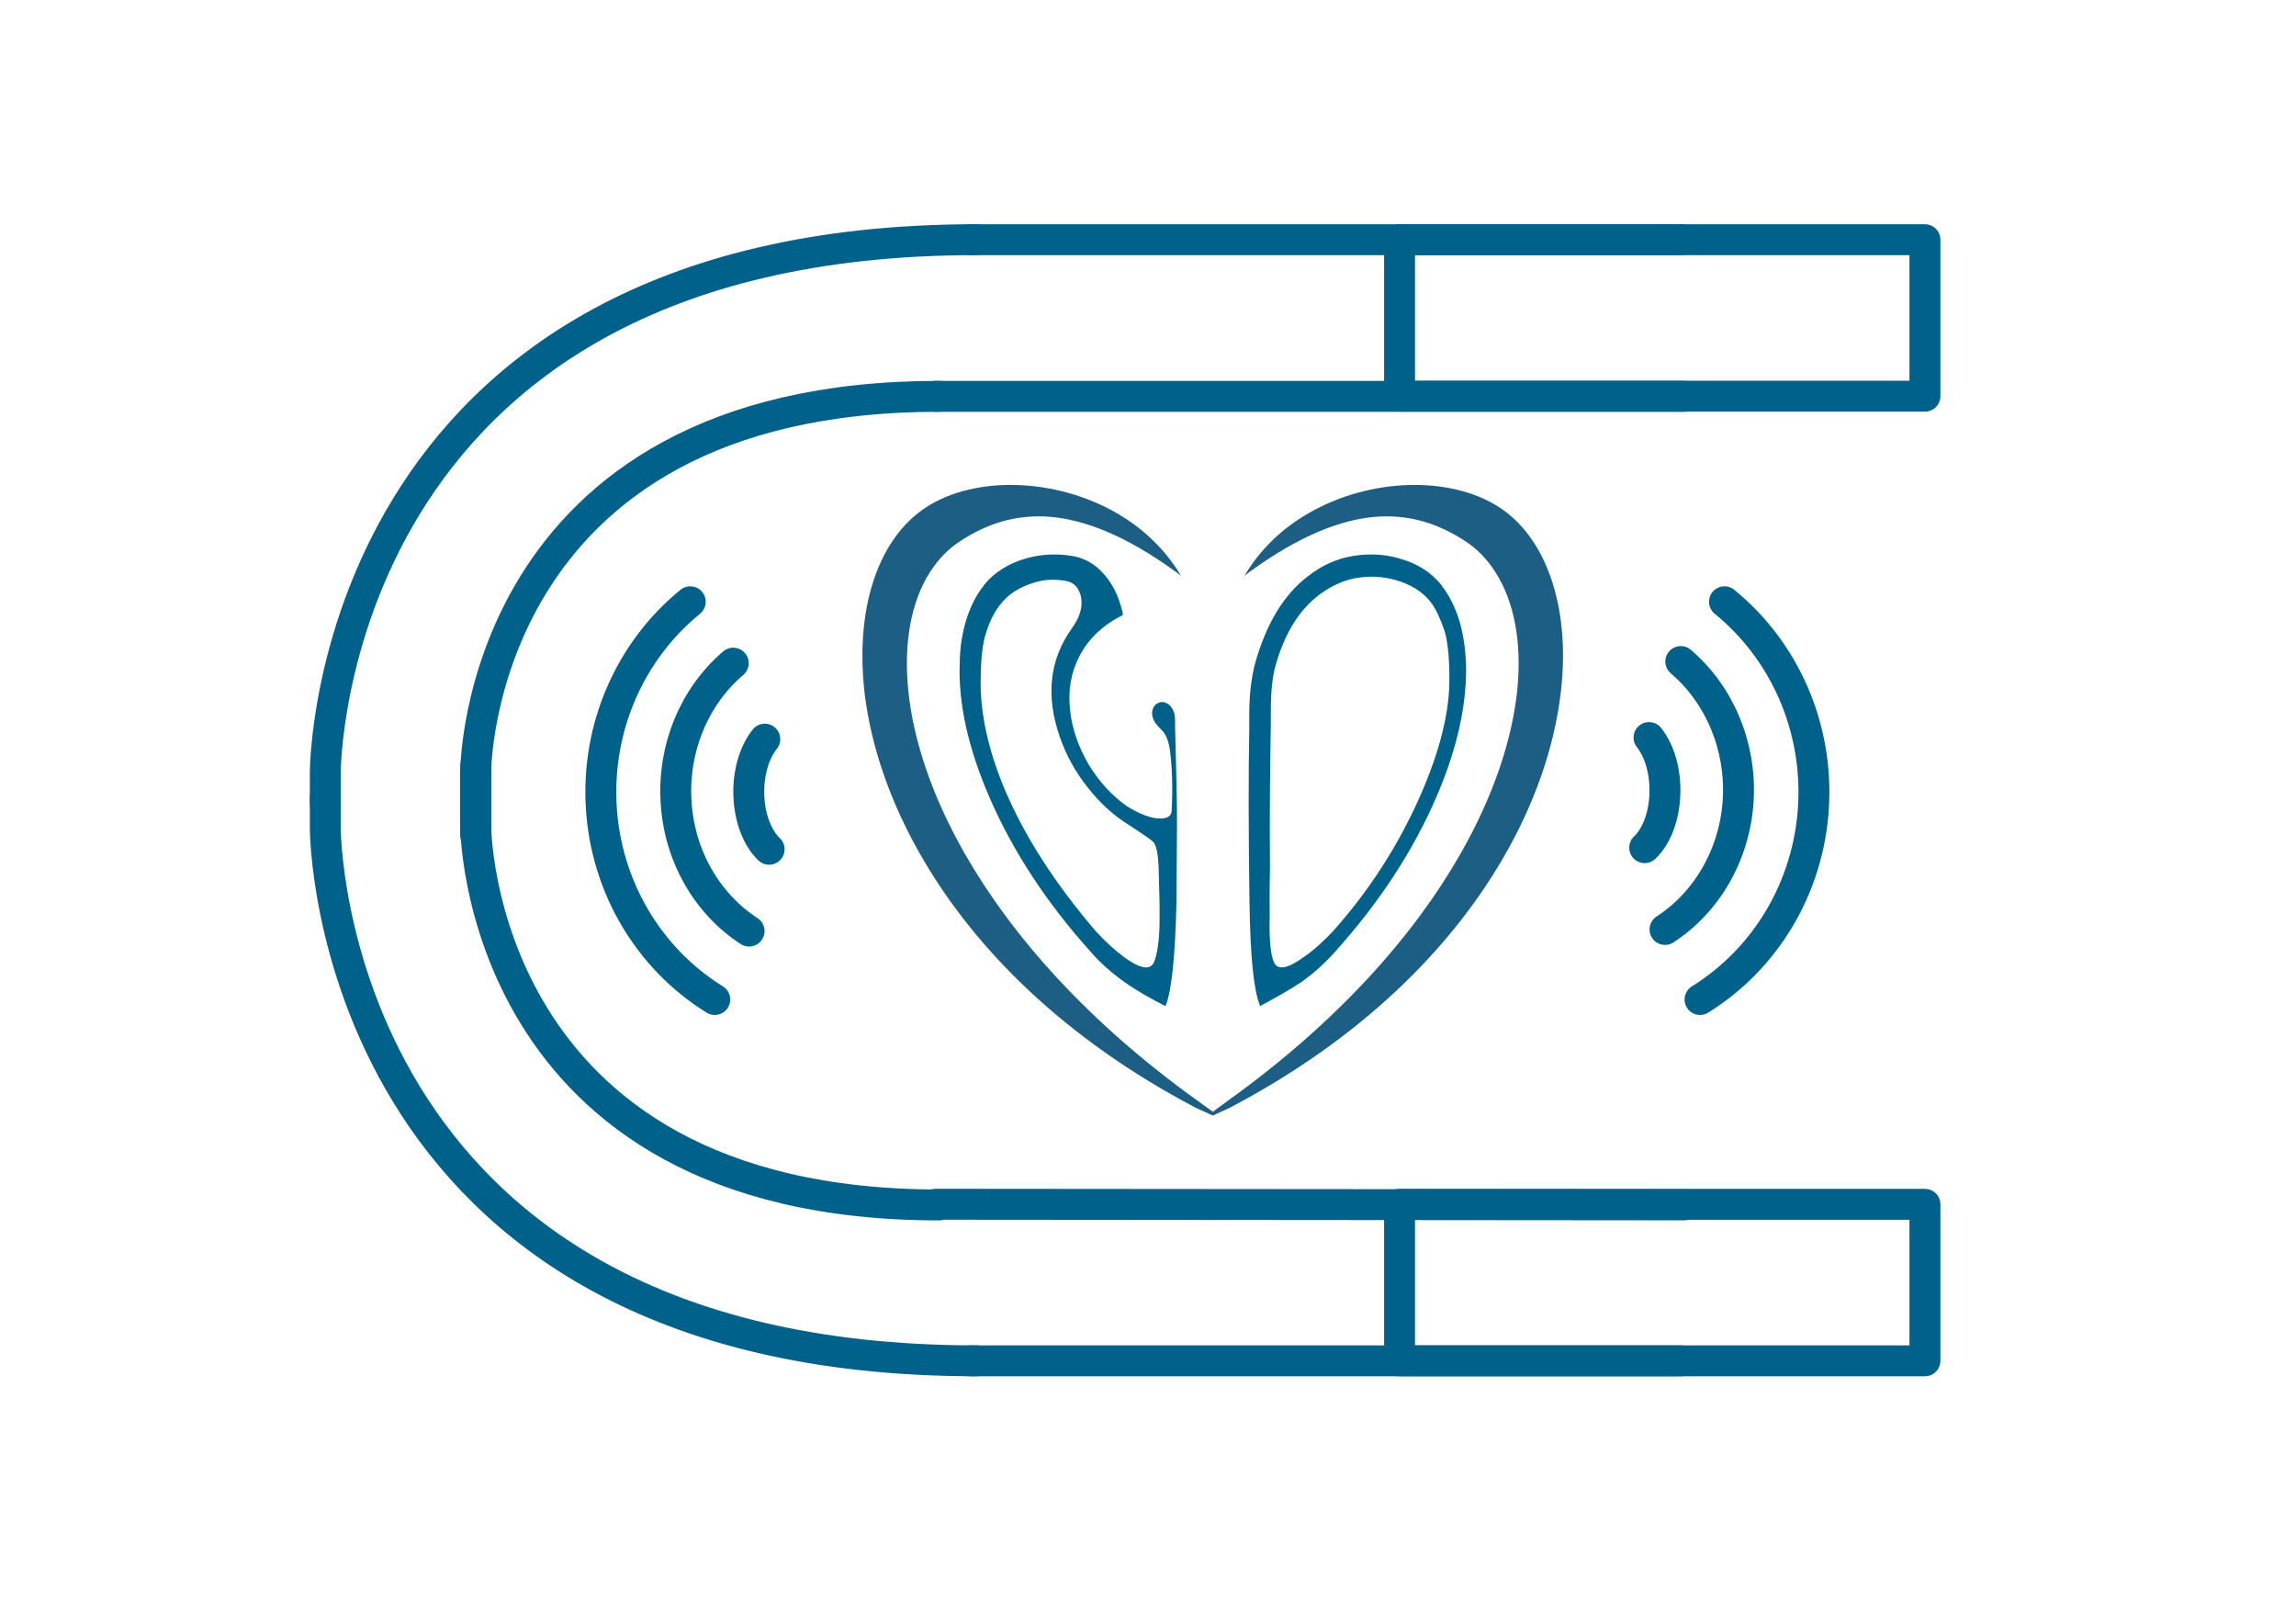
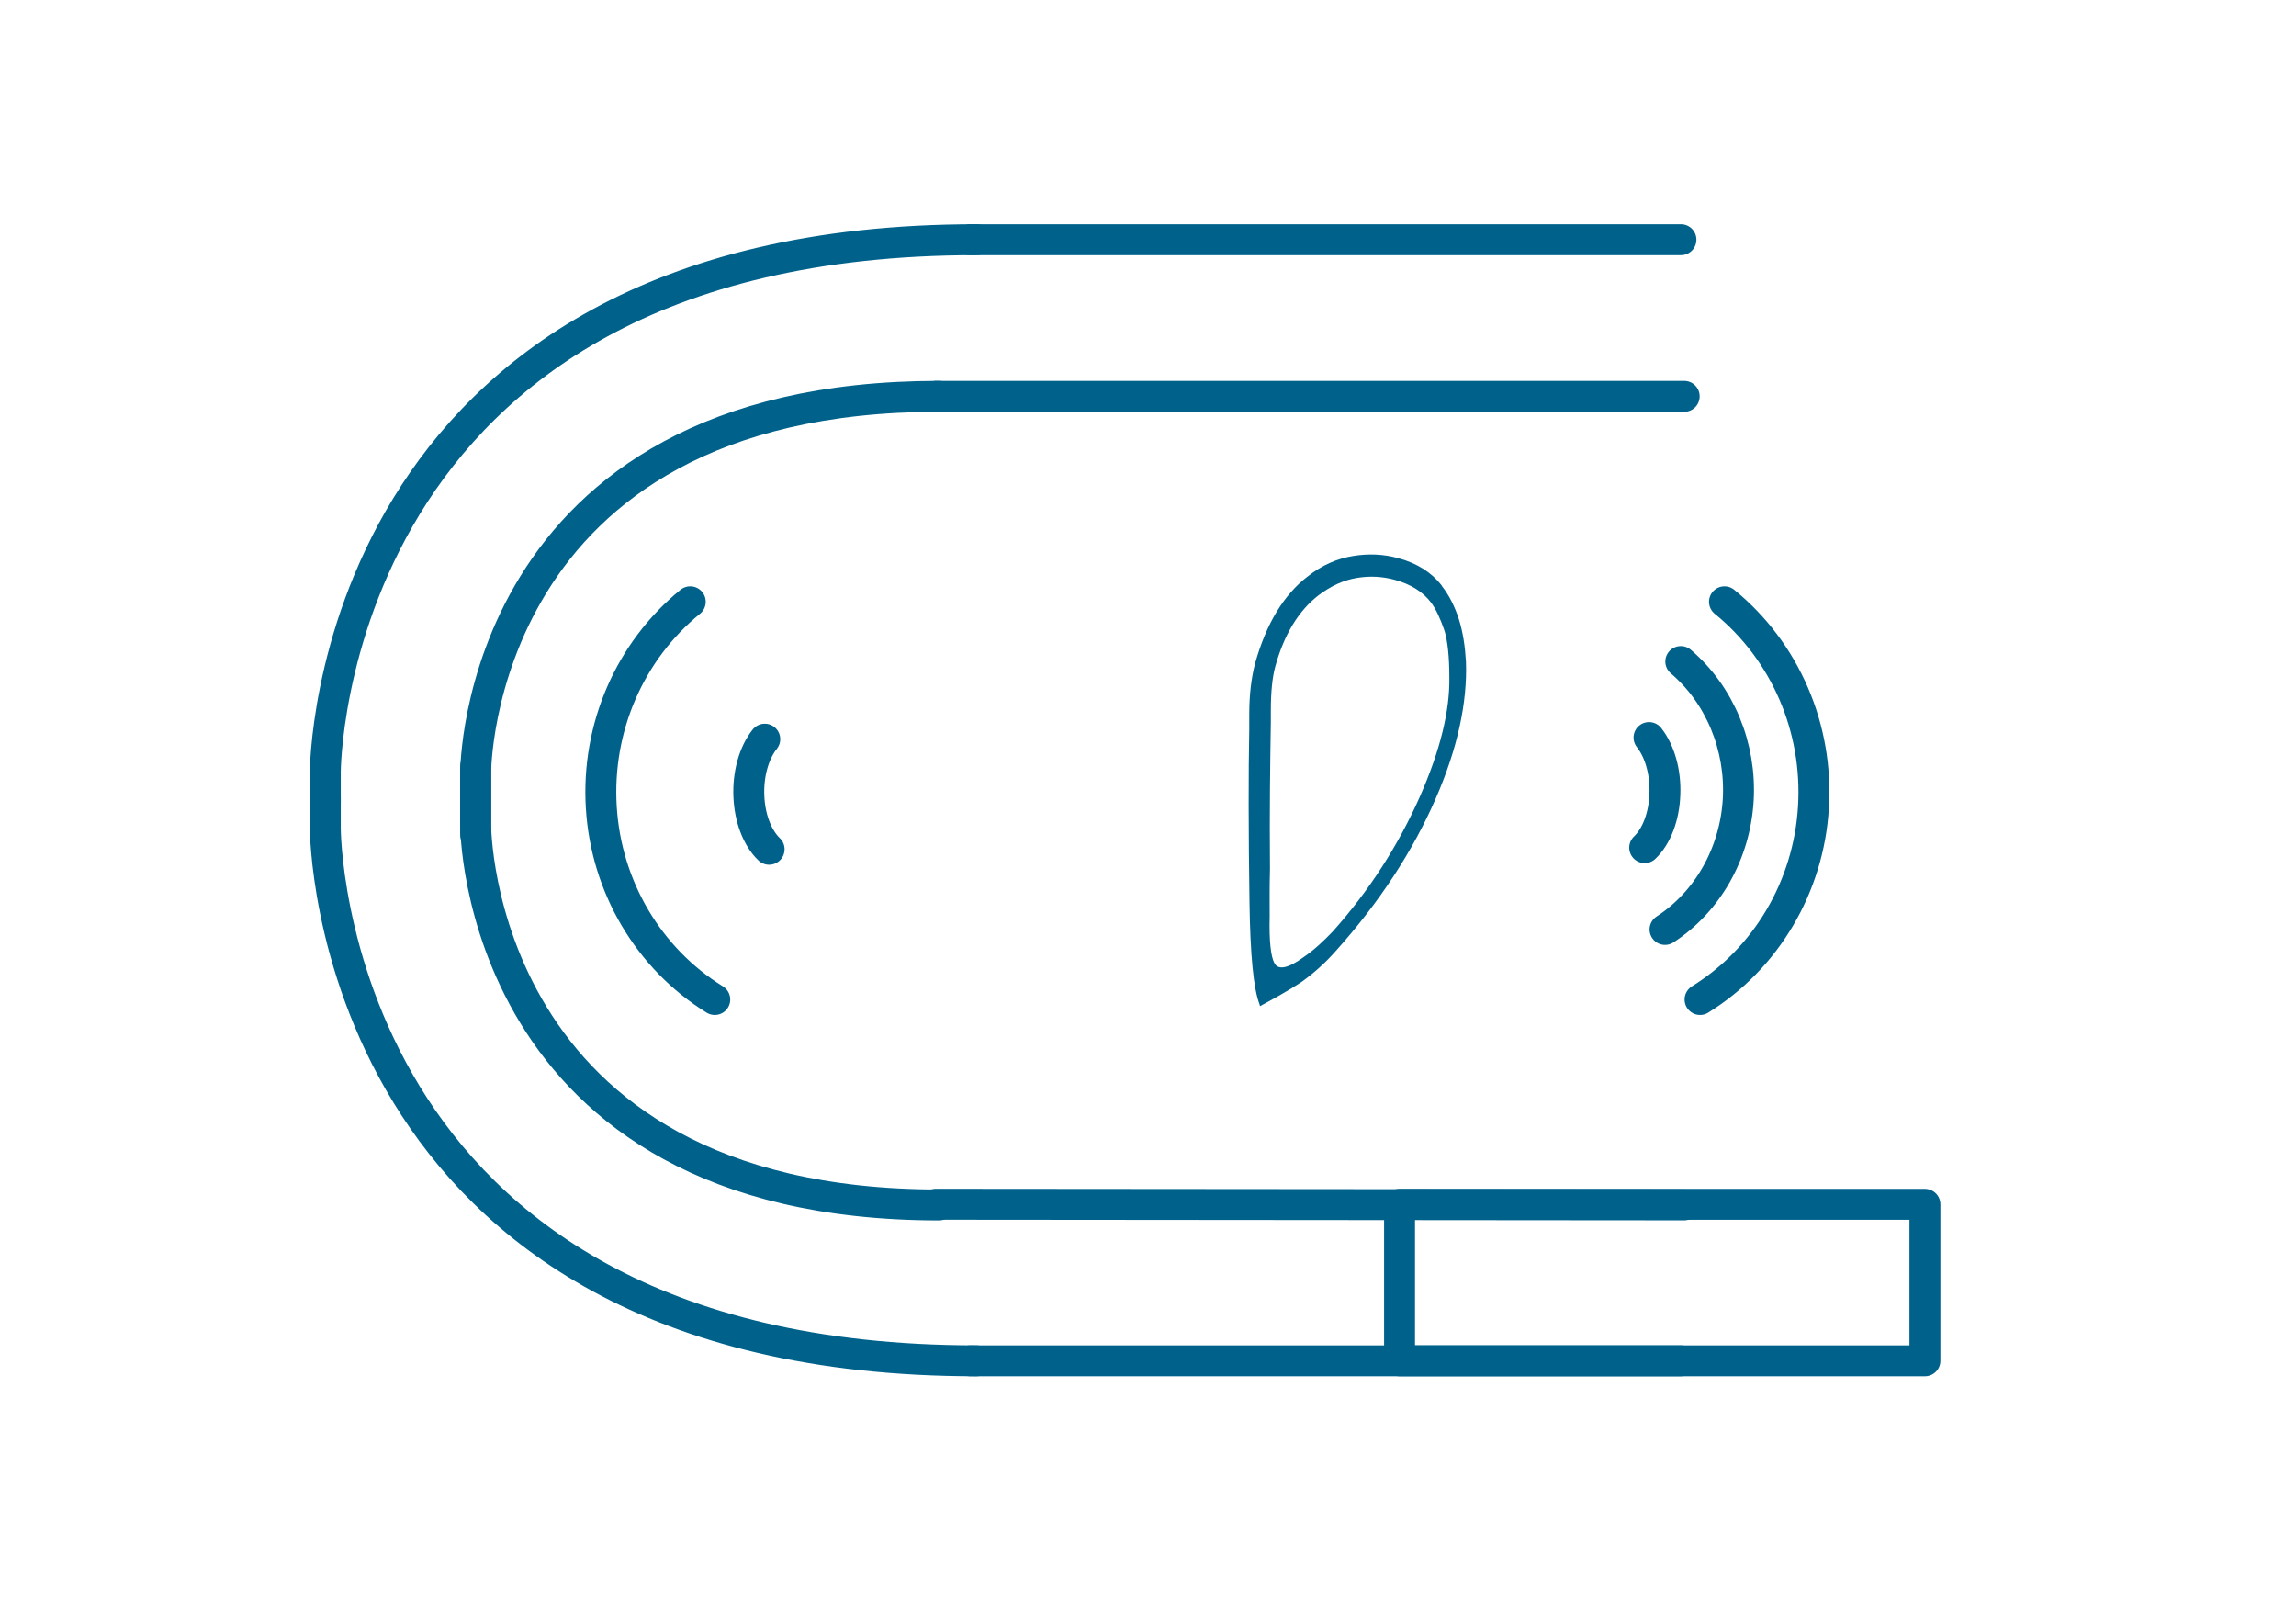
<svg xmlns="http://www.w3.org/2000/svg" version="1.2" baseProfile="tiny" width="297mm" height="210mm" viewBox="0 0 29700 21000" preserveAspectRatio="xMidYMid" fill-rule="evenodd" stroke-width="28.222" stroke-linejoin="round" xml:space="preserve">
  <g visibility="visible" id="MasterSlide_1_Default">
    <desc>Master slide
  </desc>
-     <rect fill="none" stroke="none" x="0" y="0" width="29700" height="21000" />
  </g>
  <g visibility="visible" id="Slide_1_page1">
    <g>
      <path fill="none" stroke="rgb(0,98,139)" id="Drawing_1_0" stroke-width="400" stroke-linejoin="round" stroke-linecap="round" d="M 12631,17600 C 4208,17600 4208,10714 4208,10714 L 4208,10309" />
    </g>
    <g>
      <path fill="none" stroke="rgb(0,98,139)" id="Drawing_2_0" stroke-width="400" stroke-linejoin="round" stroke-linecap="round" d="M 12631,3100 C 4208,3100 4208,9986 4208,9986 L 4208,10391" />
    </g>
    <g>
      <path fill="none" stroke="rgb(0,98,139)" id="Drawing_3_0" stroke-width="400" stroke-linejoin="round" stroke-linecap="round" d="M 12550,17600 L 21744,17600" />
    </g>
    <g>
      <path fill="none" stroke="rgb(0,98,139)" id="Drawing_4_0" stroke-width="400" stroke-linejoin="round" stroke-linecap="round" d="M 12550,3100 L 21744,3100" />
    </g>
    <g>
      <path fill="none" stroke="rgb(0,98,139)" id="Drawing_5_0" stroke-width="400" stroke-linejoin="round" stroke-linecap="round" d="M 21786,15583 L 12106,15575" />
    </g>
    <g>
      <path fill="none" stroke="rgb(0,98,139)" id="Drawing_6_0" stroke-width="400" stroke-linejoin="round" stroke-linecap="round" d="M 21786,5126 L 12106,5126" />
    </g>
    <g>
      <path fill="none" stroke="rgb(0,98,139)" id="Drawing_7_0" stroke-width="400" stroke-linejoin="round" stroke-linecap="round" d="M 12146,15584 C 6153,15584 6153,10675 6153,10675 L 6153,9914" />
    </g>
    <g>
      <path fill="none" stroke="rgb(0,98,139)" id="Drawing_8_0" stroke-width="400" stroke-linejoin="round" stroke-linecap="round" d="M 12146,5126 C 6153,5126 6153,9986 6153,9986 L 6153,10796" />
    </g>
    <g>
      <path fill="none" stroke="rgb(0,98,139)" id="Drawing_9_0" stroke-width="400" stroke-linejoin="round" stroke-linecap="round" d="M 22307,7783 C 23092,8422 23521,9414 23458,10441 23396,11467 22847,12396 21991,12927" />
    </g>
    <g>
      <path fill="none" stroke="rgb(0,98,139)" id="Drawing_10_0" stroke-width="400" stroke-linejoin="round" stroke-linecap="round" d="M 21742,8556 C 22246,8986 22524,9654 22485,10344 22444,11038 22089,11663 21538,12021" />
    </g>
    <g>
      <path fill="none" stroke="rgb(0,98,139)" id="Drawing_11_0" stroke-width="400" stroke-linejoin="round" stroke-linecap="round" d="M 21331,9539 C 21471,9716 21548,9991 21536,10275 21526,10559 21429,10817 21275,10963" />
    </g>
    <g>
      <path fill="none" stroke="rgb(0,98,139)" id="Drawing_12_0" stroke-width="400" stroke-linejoin="round" stroke-linecap="round" d="M 8929,7783 C 8145,8422 7715,9414 7778,10441 7840,11467 8388,12396 9246,12927" />
    </g>
    <g>
-       <path fill="none" stroke="rgb(0,98,139)" id="Drawing_13_0" stroke-width="400" stroke-linejoin="round" stroke-linecap="round" d="M 9485,8577 C 8981,9007 8704,9675 8745,10365 8784,11059 9139,11684 9690,12042" />
-     </g>
+       </g>
    <g>
      <path fill="none" stroke="rgb(0,98,139)" id="Drawing_14_0" stroke-width="400" stroke-linejoin="round" stroke-linecap="round" d="M 9893,9560 C 9752,9737 9675,10012 9687,10296 9698,10580 9796,10838 9949,10984" />
    </g>
    <g>
      <path fill="none" stroke="rgb(0,98,139)" id="Drawing_15_0" stroke-width="400" stroke-linejoin="round" stroke-linecap="round" d="M 21502,15576 L 24900,15576 24900,17600 18104,17600 18104,15576 21502,15576 Z" />
      <rect fill="none" stroke="none" x="18103" y="15576" width="6798" height="2026" />
    </g>
    <g>
-       <path fill="none" stroke="rgb(0,98,139)" id="Drawing_16_0" stroke-width="400" stroke-linejoin="round" stroke-linecap="round" d="M 21502,3100 L 24900,3100 24900,5124 18104,5124 18104,3100 21502,3100 Z" />
      <rect fill="none" stroke="none" x="18103" y="3100" width="6798" height="2026" />
    </g>
    <g>
      <path fill="rgb(0,98,139)" stroke="none" d="M 16235,8581 C 16187,8766 16160,8983 16160,9235 L 16160,9427 C 16149,9991 16149,10741 16163,11675 16173,12356 16215,12789 16293,12990 L 16299,13013 C 16484,12912 16663,12815 16836,12700 16996,12585 17143,12454 17276,12303 17844,11670 18276,11009 18575,10321 18854,9678 18982,9089 18963,8559 18952,8362 18925,8181 18872,8010 18819,7847 18748,7701 18649,7576 L 18649,7572 C 18520,7406 18332,7284 18085,7218 17892,7165 17700,7159 17507,7190 17294,7224 17098,7311 16916,7455 16605,7693 16379,8068 16235,8581 Z M 18045,7500 C 18248,7556 18407,7654 18513,7795 18575,7879 18631,7998 18688,8165 18726,8297 18748,8494 18748,8755 18756,9190 18631,9701 18371,10294 18090,10930 17715,11516 17241,12046 17120,12173 16996,12288 16866,12377 16663,12525 16533,12552 16484,12454 16439,12369 16416,12170 16424,11856 16424,11690 16421,11486 16428,11237 16421,10488 16431,9856 16439,9346 L 16439,9190 C 16439,8948 16459,8758 16496,8622 16610,8207 16798,7897 17060,7696 17215,7580 17377,7503 17555,7474 17723,7447 17881,7455 18045,7500 Z" />
      <rect fill="none" stroke="none" x="16152" y="7171" width="2814" height="5843" />
    </g>
    <g>
-       <path fill="rgb(0,98,139)" stroke="none" d="M 14526,7953 C 14518,7890 14491,7802 14450,7696 14407,7604 14399,7588 14340,7500 14212,7323 14056,7221 13867,7190 13676,7159 13484,7165 13287,7218 13046,7284 12856,7406 12724,7572 L 12724,7576 C 12629,7693 12556,7840 12501,8010 12448,8184 12418,8365 12415,8559 12392,9089 12523,9678 12803,10321 13102,11009 13534,11670 14102,12303 14233,12454 14381,12585 14544,12700 14713,12820 14893,12919 15077,13013 L 15085,12990 C 15156,12798 15203,12359 15218,11675 L 15225,10696 C 15227,10406 15216,9974 15201,9415 15200,9341 15203,9276 15191,9231 15169,9155 15130,9107 15077,9089 15037,9072 14994,9077 14952,9110 14916,9145 14899,9190 14904,9243 14911,9311 14952,9371 15021,9435 15077,9486 15117,9578 15135,9711 15150,9832 15177,10090 15156,10488 15150,10580 15050,10604 14908,10575 14798,10548 14692,10498 14585,10432 14381,10291 14215,10107 14079,9882 13948,9655 13867,9424 13842,9183 13813,8929 13855,8695 13961,8491 14079,8260 14265,8086 14526,7953 Z M 14988,11240 C 14993,11486 15003,11694 15000,11856 15003,12166 14964,12369 14923,12454 14870,12552 14745,12525 14544,12382 14419,12288 14299,12178 14177,12046 13642,11422 13250,10809 12996,10208 12780,9693 12674,9208 12686,8758 12689,8506 12712,8316 12753,8192 12800,8041 12859,7920 12933,7826 13038,7686 13192,7588 13393,7530 13514,7495 13642,7489 13781,7512 13886,7527 13951,7595 13981,7707 14011,7837 13973,7977 13867,8124 13574,8533 13525,9001 13710,9533 13790,9764 13908,9980 14067,10181 14222,10379 14396,10540 14592,10663 14790,10790 14904,10870 14923,10895 14959,10941 14981,11040 14988,11240 Z" />
      <rect fill="none" stroke="none" x="12412" y="7171" width="2814" height="5843" />
    </g>
    <g>
-       <path fill="rgb(28,94,132)" stroke="none" d="M 15689,14428 L 15467,14327 C 13762,13431 12626,12279 11951,11131 11513,10389 11268,9647 11186,8980 11106,8308 11186,7708 11402,7251 11541,6956 11736,6720 11978,6562 12605,6152 13650,6175 14452,6640 14607,6731 14755,6838 14888,6964 15012,7081 15125,7213 15222,7359 L 15277,7447 15196,7386 C 14555,6923 14029,6722 13583,6684 13126,6648 12756,6784 12442,6985 12277,7087 12141,7228 12031,7397 11788,7778 11685,8311 11750,8939 11815,9567 12050,10289 12484,11048 13085,12097 14065,13215 15499,14242 L 15689,14379 15875,14242 C 17308,13215 18290,12097 18889,11048 19323,10289 19558,9567 19625,8939 19691,8311 19587,7778 19342,7397 19234,7228 19096,7087 18933,6985 18617,6784 18249,6648 17790,6684 17346,6722 16819,6923 16178,7386 L 16097,7447 16153,7359 C 16249,7213 16361,7081 16485,6964 16618,6838 16766,6731 16923,6640 17723,6175 18768,6152 19395,6562 19638,6720 19832,6956 19971,7251 20187,7708 20270,8308 20187,8980 20105,9647 19862,10389 19424,11131 18749,12279 17613,13431 15908,14327 L 15689,14428 Z" />
      <rect fill="none" stroke="none" x="11156" y="6271" width="9065" height="8159" />
    </g>
  </g>
</svg>